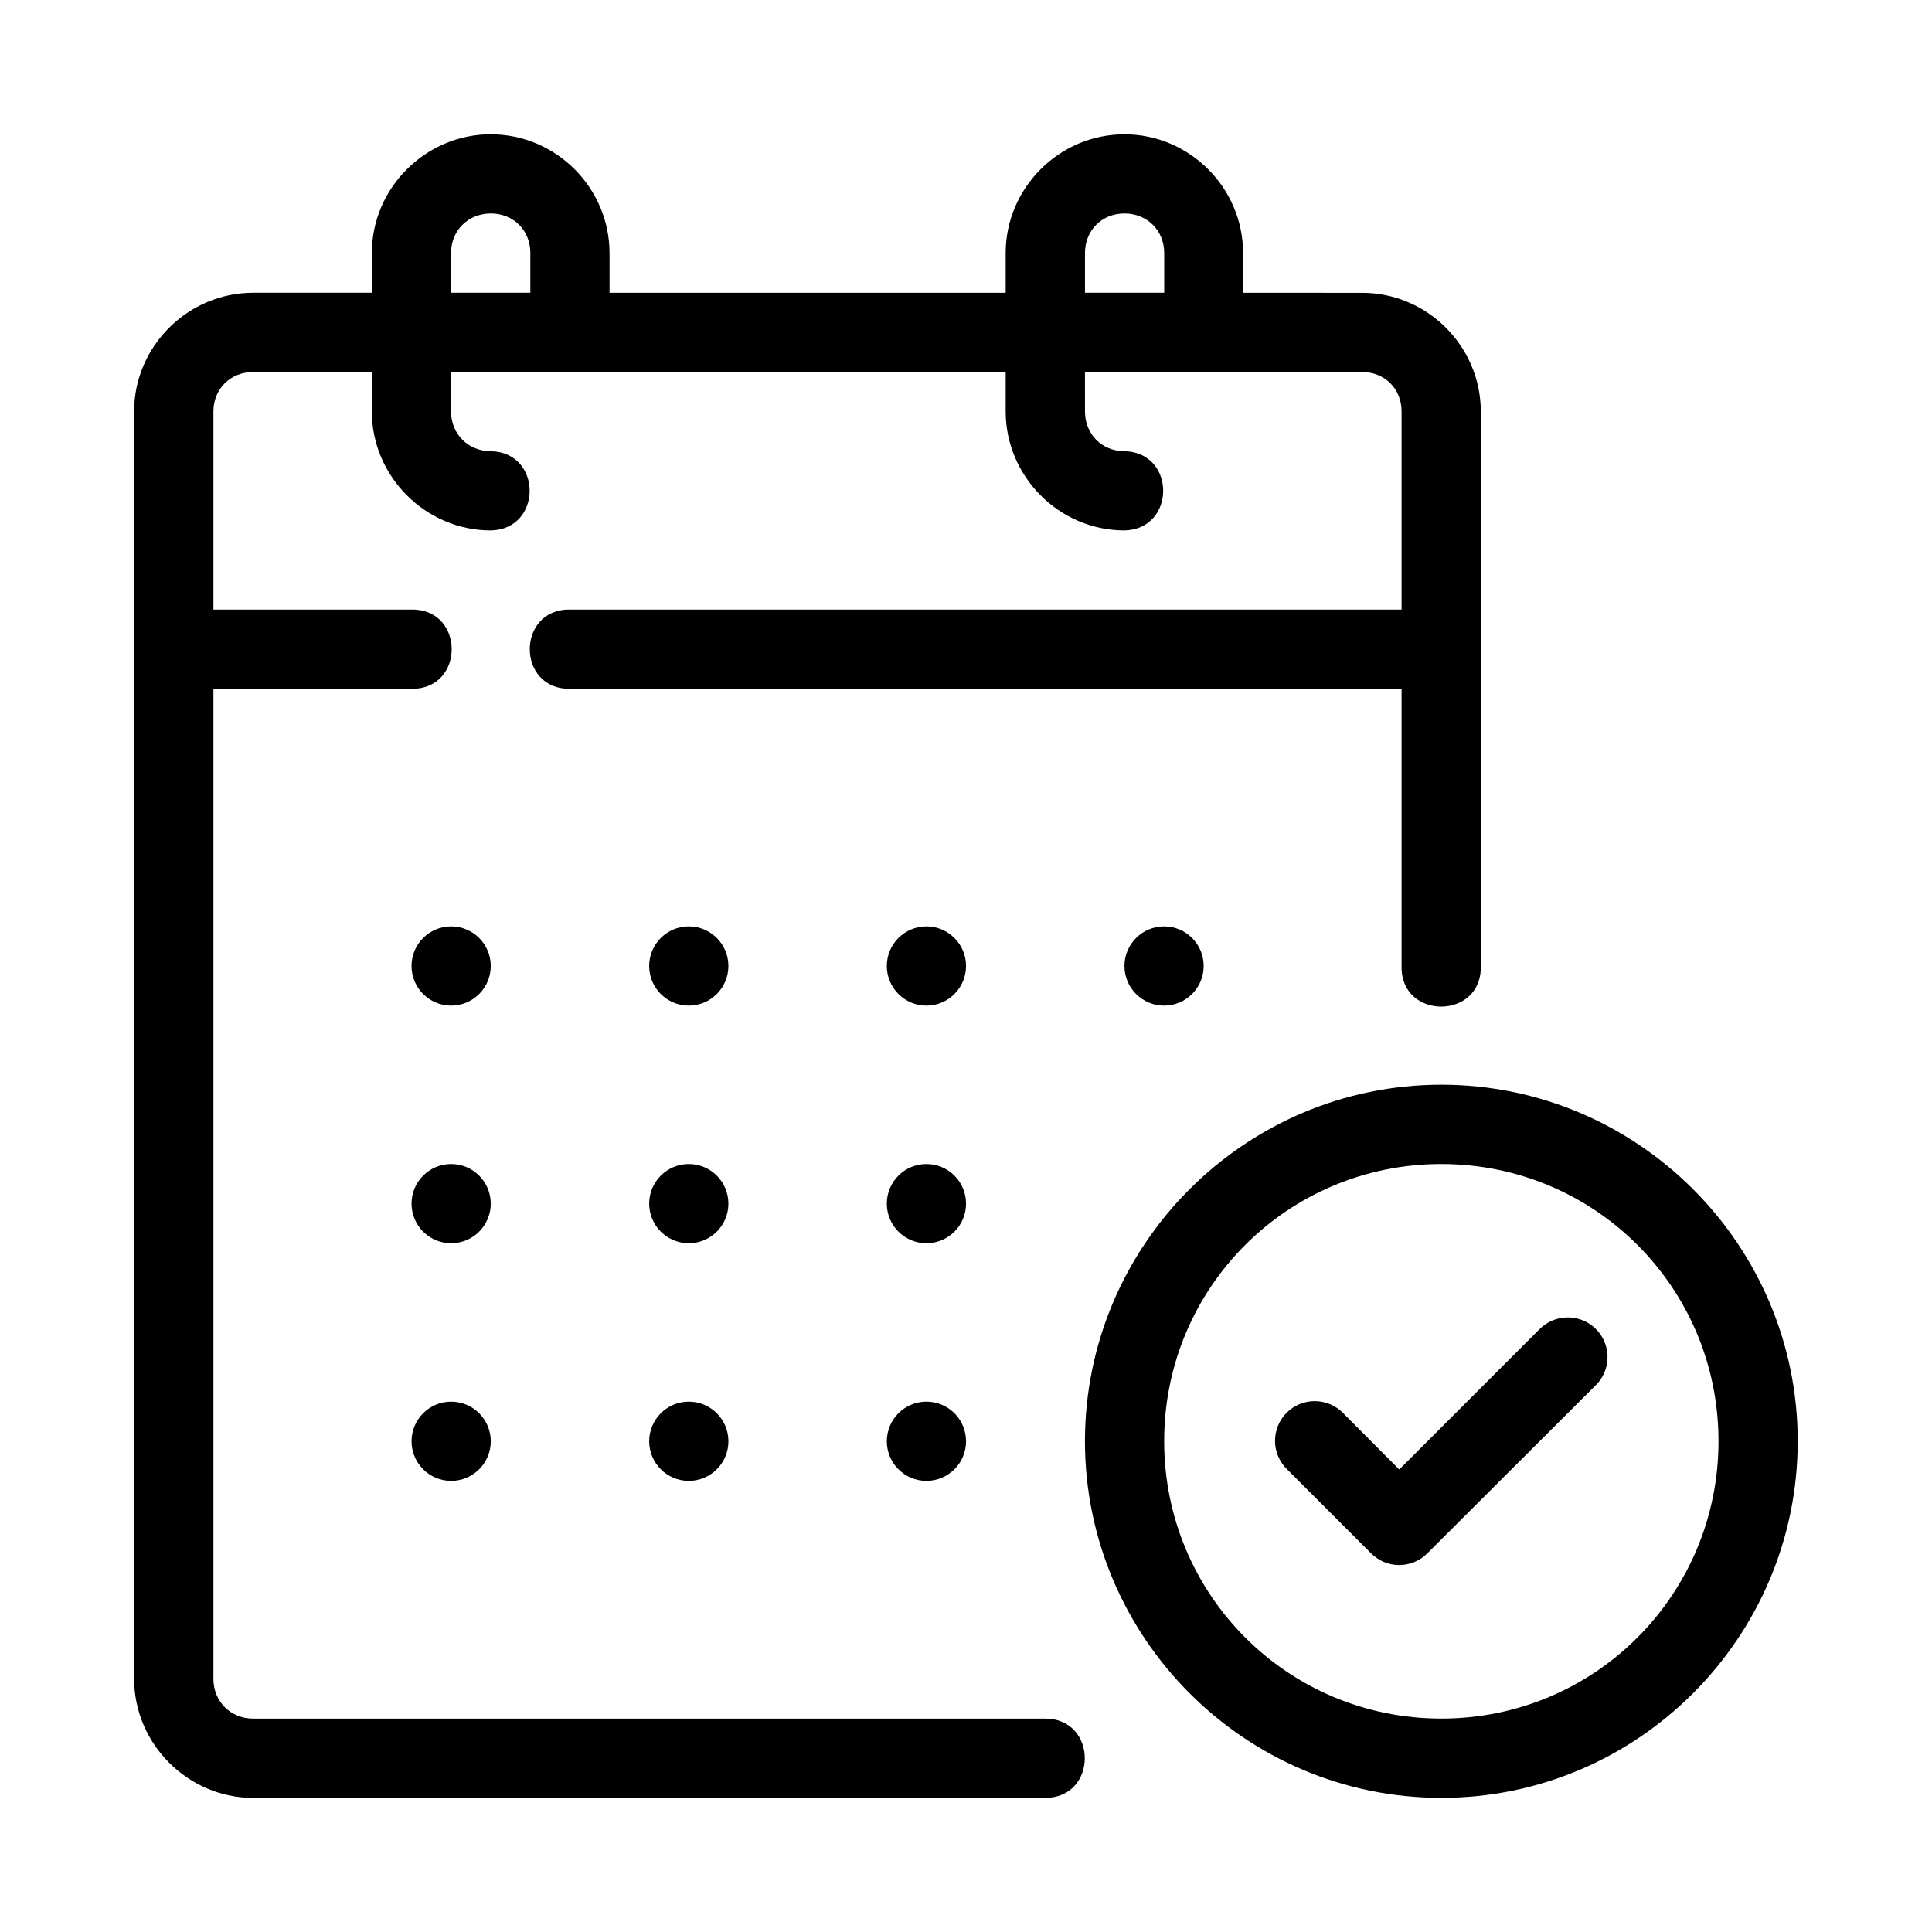
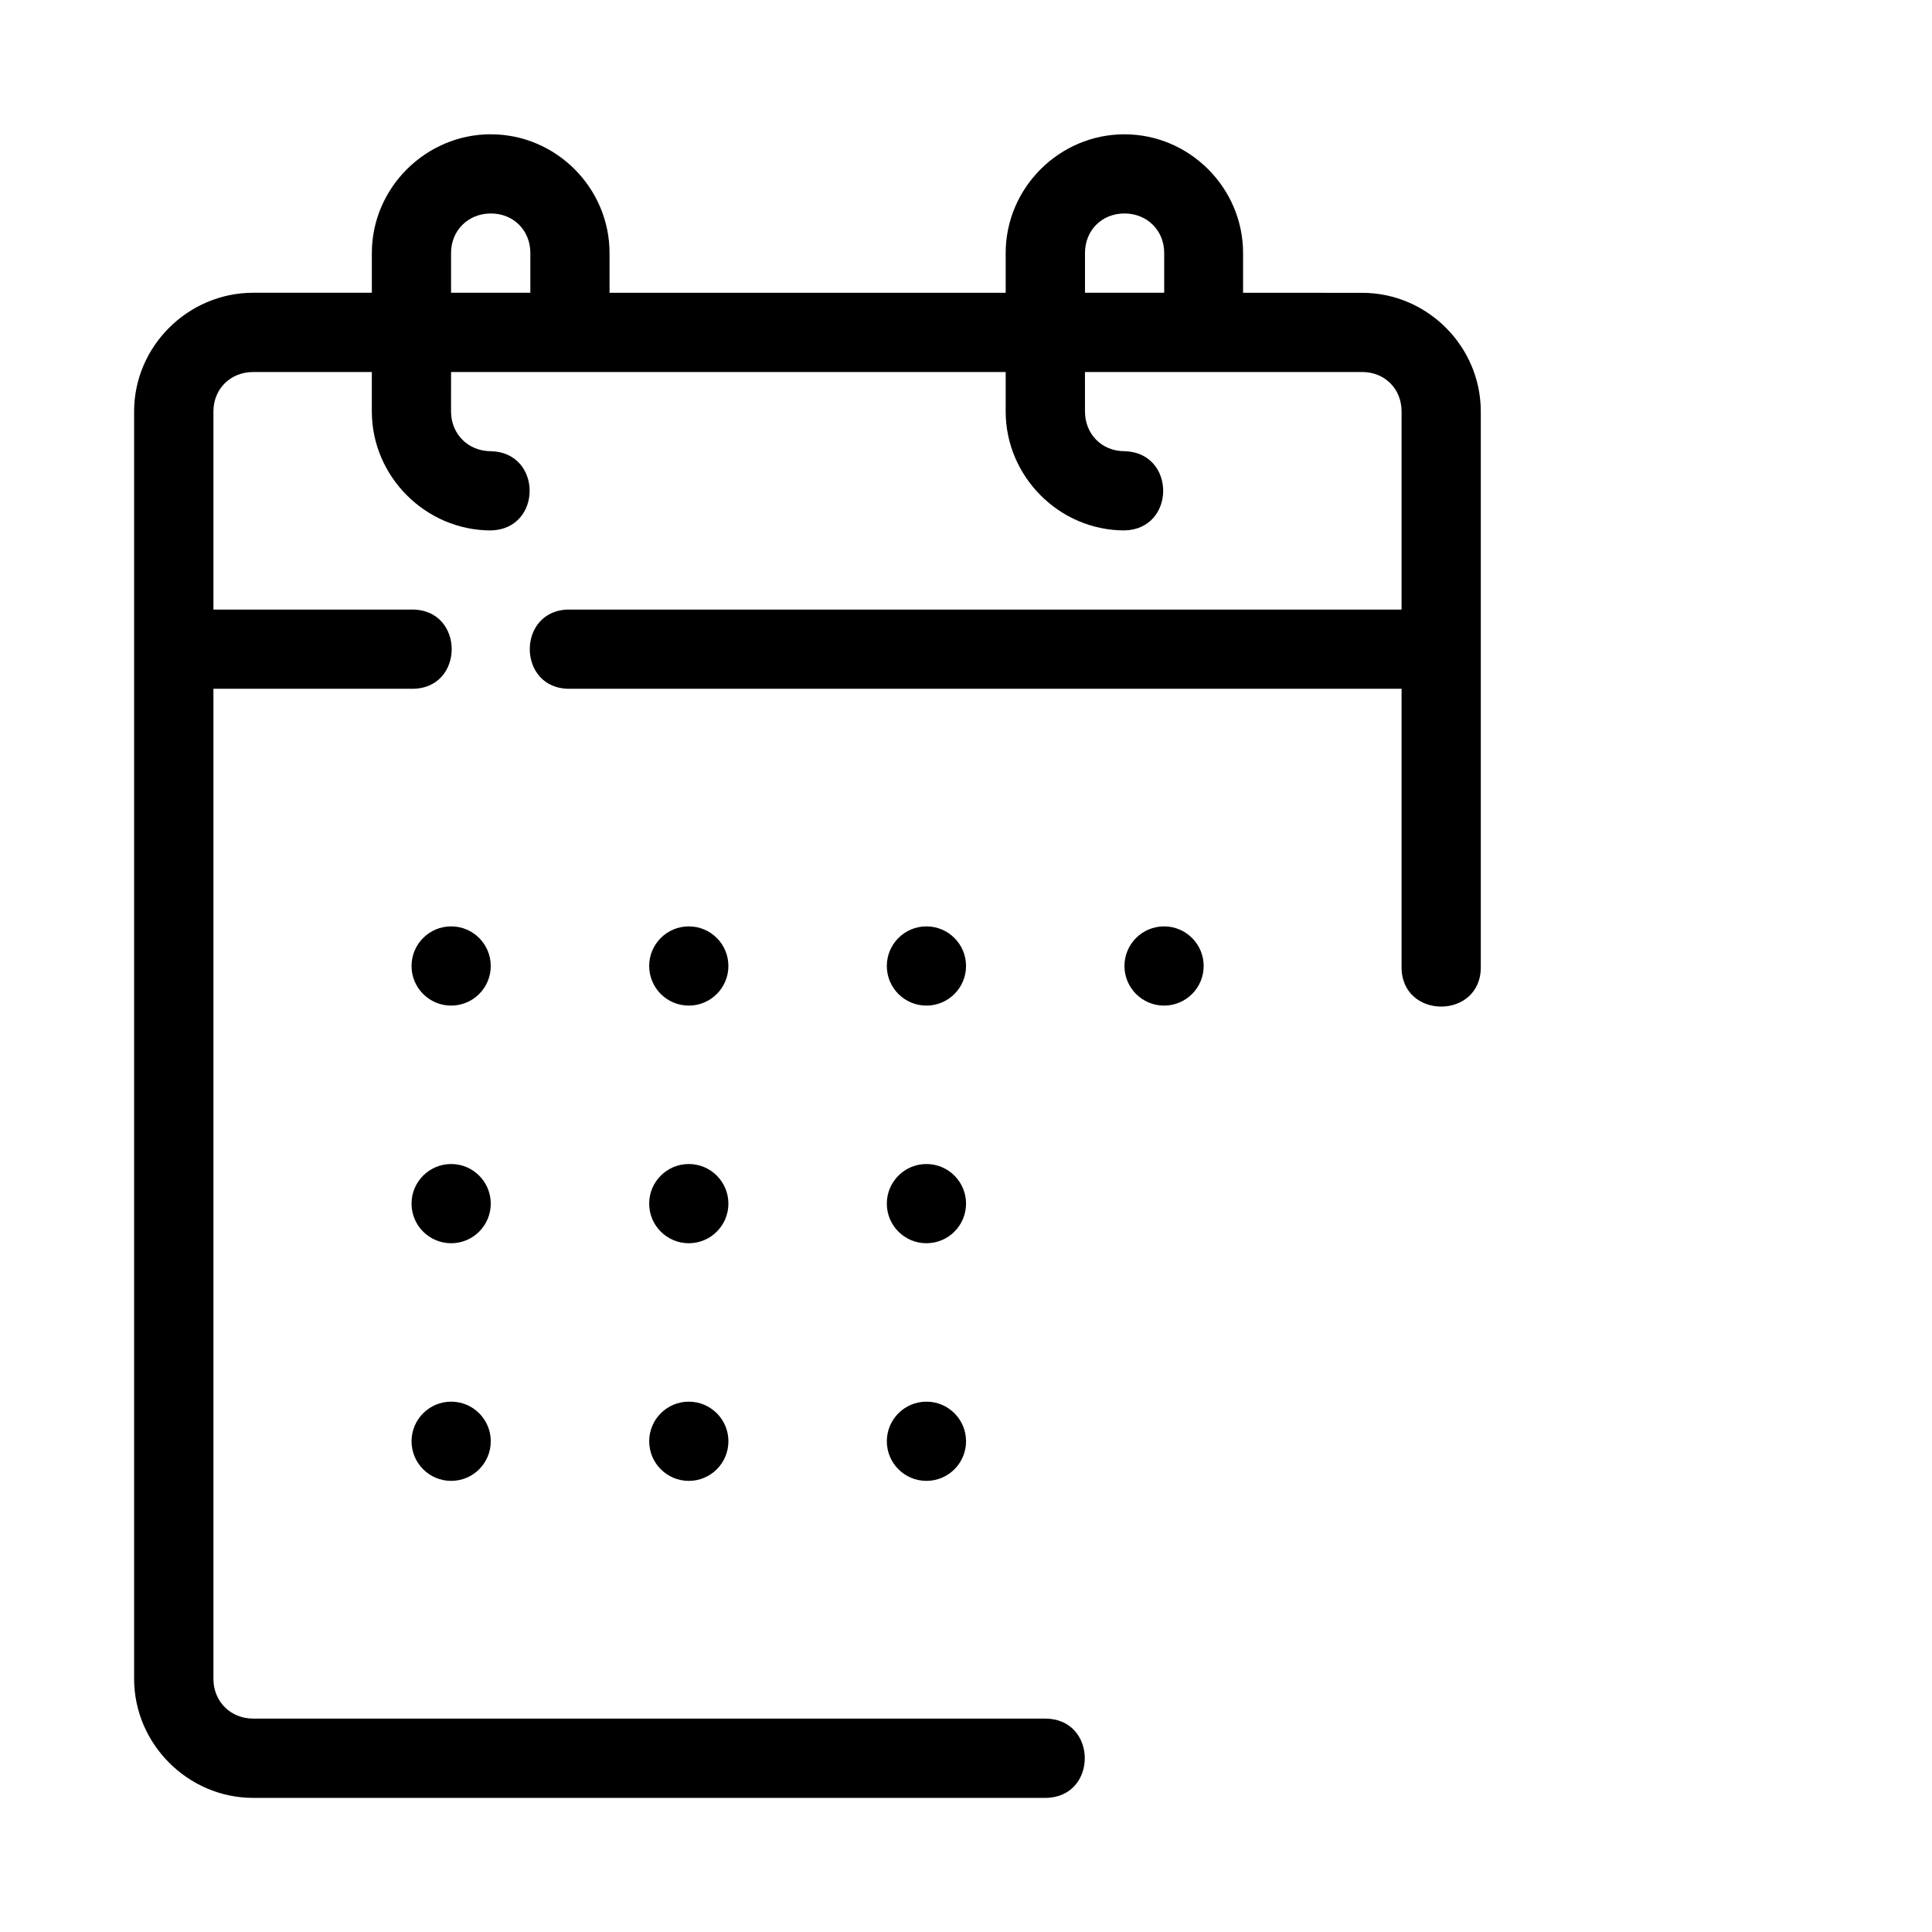
<svg xmlns="http://www.w3.org/2000/svg" fill="#000000" width="800px" height="800px" version="1.1" viewBox="144 144 512 512">
  <g fill-rule="evenodd">
-     <path d="m525.97 431.46c-52.047 0-94.445 42.418-94.445 94.465 0 52.047 42.398 94.527 94.445 94.527s94.441-42.48 94.441-94.527c0-52.047-42.395-94.465-94.441-94.465zm0 21.016c40.699 0 73.449 32.75 73.449 73.449 0 40.703-32.75 73.516-73.449 73.516-40.703 0-73.453-32.812-73.453-73.516 0-40.699 32.75-73.449 73.453-73.449zm33.148 40.672c-2.723 0.086-5.301 1.223-7.195 3.176l-37.105 37.105-14.801-14.863c-1.957-2.043-4.652-3.215-7.481-3.246-2.832-0.035-5.555 1.074-7.555 3.074-2.004 2-3.113 4.719-3.086 7.551 0.027 2.828 1.195 5.527 3.238 7.484l22.242 22.242c1.969 1.973 4.641 3.082 7.43 3.082 2.789 0 5.461-1.109 7.434-3.082l44.566-44.484c3.129-3.023 4.07-7.664 2.363-11.668-1.707-4-5.703-6.535-10.051-6.371z" />
    <path d="m274.09 179.58c-17.262 0-31.547 14.203-31.547 31.469v10.535h-31.449c-17.262 0-31.551 14.184-31.551 31.445v335.88c0 17.262 14.285 31.551 31.551 31.551h209.88c14.008 0 14.008-21.012 0-21.012h-209.88c-5.996 0-10.535-4.539-10.535-10.535v-262.38h52.5c14.195 0.199 14.195-21.191 0-20.992h-52.5v-52.5c0-5.996 4.539-10.453 10.535-10.453h31.445v10.453c0 17.262 14.285 31.527 31.551 31.527 13.695-0.297 13.695-20.695 0-20.992-5.996 0-10.559-4.539-10.559-10.535l0.004-10.457h146.98v10.453c0 17.262 14.203 31.527 31.469 31.527 13.695-0.297 13.695-20.695 0-20.992-5.996 0-10.453-4.539-10.453-10.535l-0.004-10.453h73.453c5.996 0 10.453 4.457 10.453 10.453v52.504h-220.39c-14.195-0.199-14.195 21.191 0 20.992h220.39v73.492c-0.316 14.309 21.309 14.309 20.992 0v-146.98c0-17.262-14.184-31.445-31.445-31.445l-31.551-0.004v-10.535c0-17.266-14.184-31.469-31.445-31.469-17.266 0-31.469 14.203-31.469 31.469v10.535h-104.98v-10.535c0-17.266-14.184-31.469-31.449-31.469zm0 20.992c5.996 0 10.457 4.481 10.457 10.477v10.535h-21.012v-10.535c0-5.996 4.559-10.477 10.555-10.477zm167.9 0c5.996 0 10.535 4.481 10.535 10.477v10.535h-20.992v-10.535c0-5.996 4.457-10.477 10.457-10.477zm-178.43 188.93c-5.797 0-10.496 4.699-10.496 10.496s4.699 10.496 10.496 10.496 10.496-4.699 10.496-10.496-4.699-10.496-10.496-10.496zm62.977 0c-5.797 0-10.496 4.699-10.496 10.496s4.699 10.496 10.496 10.496 10.496-4.699 10.496-10.496-4.699-10.496-10.496-10.496zm62.977 0c-5.797 0-10.496 4.699-10.496 10.496s4.699 10.496 10.496 10.496 10.496-4.699 10.496-10.496-4.699-10.496-10.496-10.496zm62.977 0c-5.797 0-10.496 4.699-10.496 10.496s4.699 10.496 10.496 10.496 10.496-4.699 10.496-10.496-4.699-10.496-10.496-10.496zm-188.93 62.977c-5.797 0-10.496 4.699-10.496 10.496 0 5.797 4.699 10.496 10.496 10.496s10.496-4.699 10.496-10.496c0-5.797-4.699-10.496-10.496-10.496zm62.977 0c-5.797 0-10.496 4.699-10.496 10.496 0 5.797 4.699 10.496 10.496 10.496s10.496-4.699 10.496-10.496c0-5.797-4.699-10.496-10.496-10.496zm62.977 0c-5.797 0-10.496 4.699-10.496 10.496 0 5.797 4.699 10.496 10.496 10.496s10.496-4.699 10.496-10.496c0-5.797-4.699-10.496-10.496-10.496zm-125.95 62.977c-5.797 0-10.496 4.699-10.496 10.496s4.699 10.496 10.496 10.496 10.496-4.699 10.496-10.496-4.699-10.496-10.496-10.496zm62.977 0c-5.797 0-10.496 4.699-10.496 10.496s4.699 10.496 10.496 10.496 10.496-4.699 10.496-10.496-4.699-10.496-10.496-10.496zm62.977 0c-5.797 0-10.496 4.699-10.496 10.496s4.699 10.496 10.496 10.496 10.496-4.699 10.496-10.496-4.699-10.496-10.496-10.496z" />
  </g>
</svg>